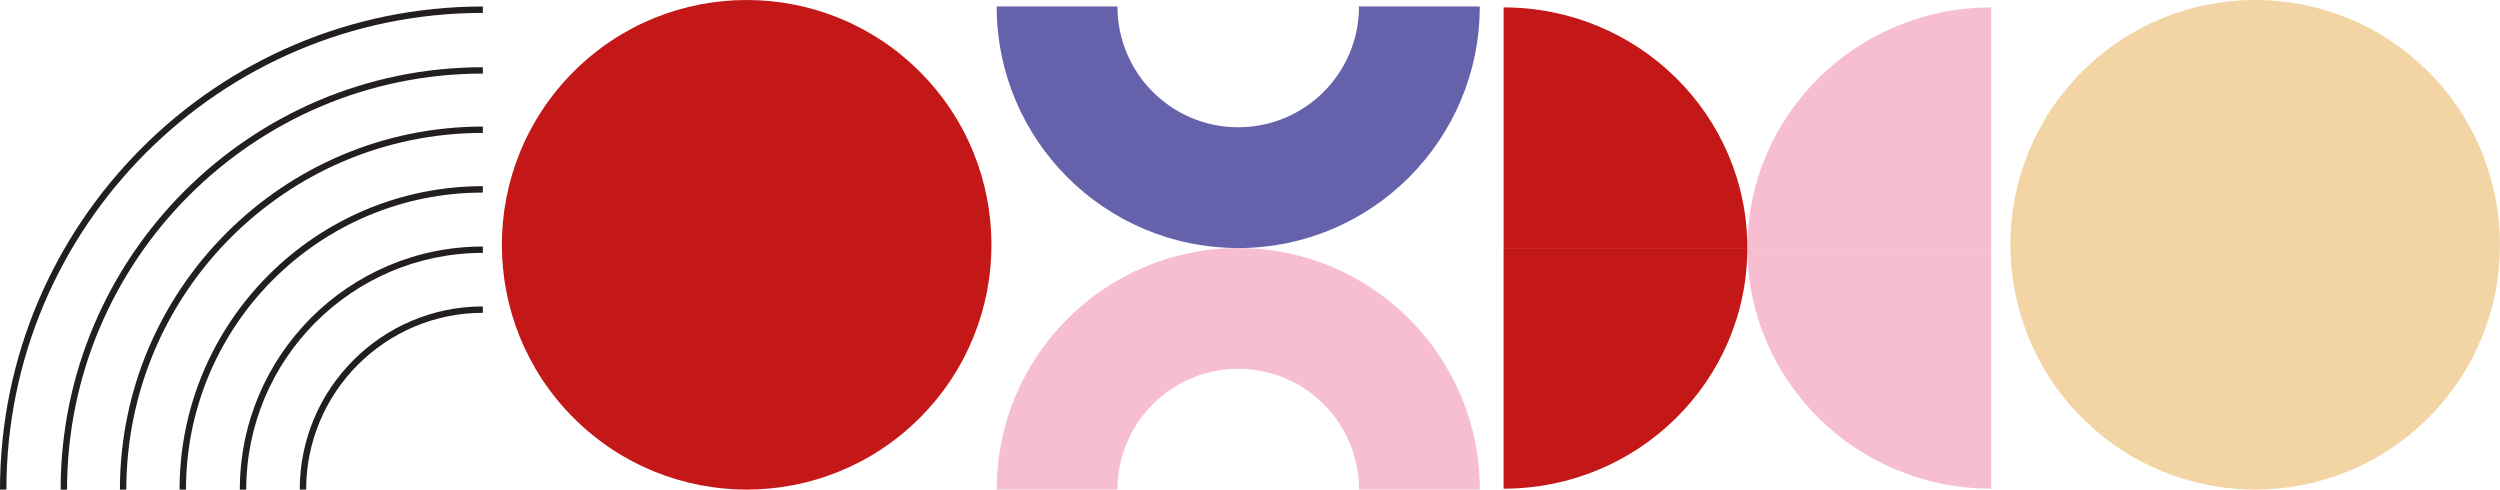
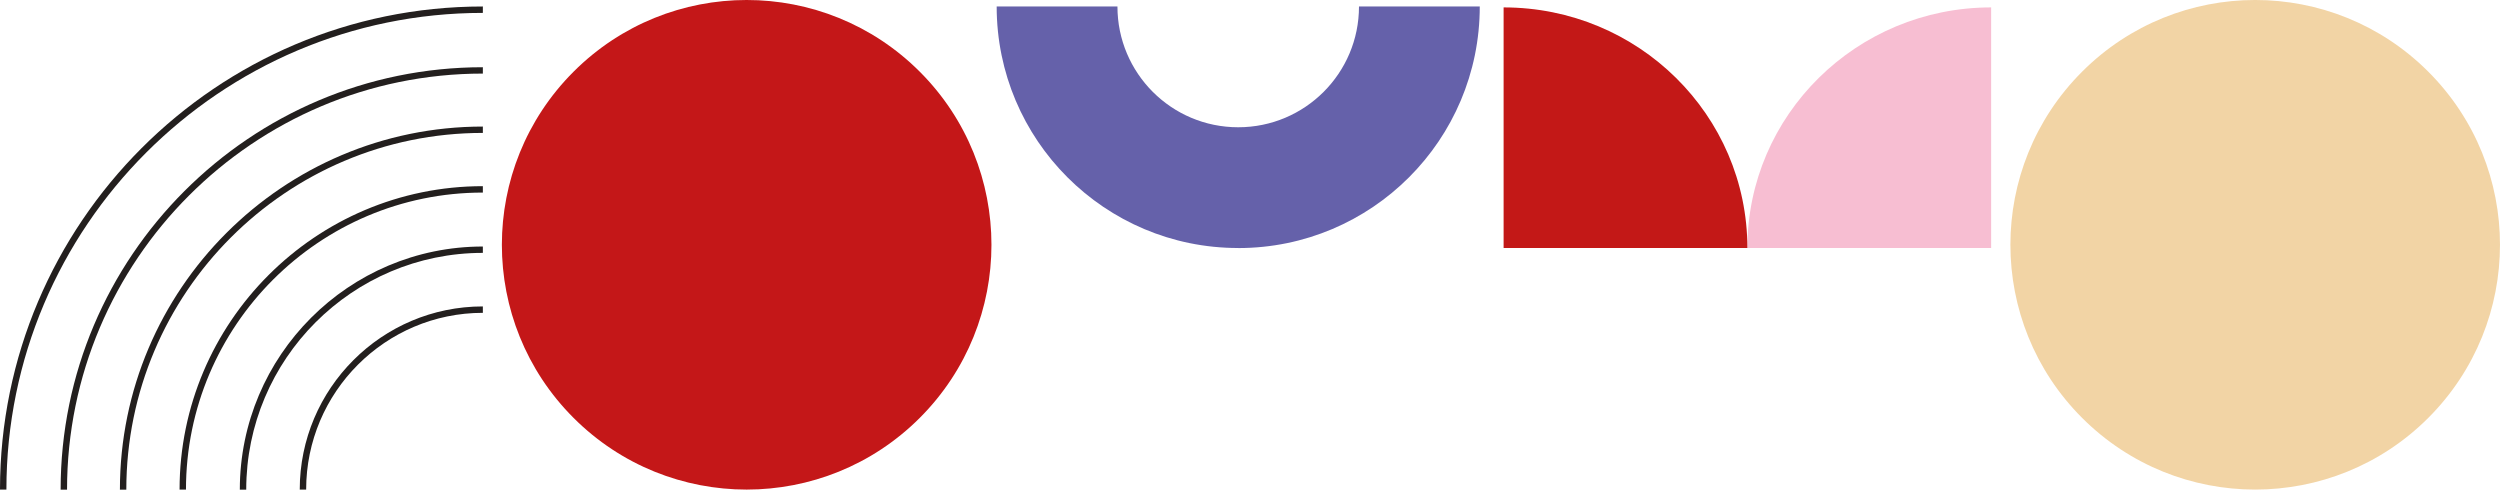
<svg xmlns="http://www.w3.org/2000/svg" id="b" width="924.86" height="181.14" viewBox="0 0 924.86 181.14">
  <defs>
    <clipPath id="d">
      <circle cx="276.22" cy="90.56" r="90.56" transform="translate(16.87 221.84) rotate(-45)" fill="none" />
    </clipPath>
  </defs>
  <g id="c">
    <g clip-path="url(#d)">
      <rect x="185.66" width="181.12" height="181.12" fill="#c41718" />
    </g>
    <circle cx="834.3" cy="90.56" r="90.56" transform="translate(180.32 616.46) rotate(-45)" fill="#f2d4a5" />
-     <path d="M646.43,91.77c0,49.15,40.37,89.01,90.18,89.01v-89.01h-90.18Z" fill="#f7bed2" />
    <path d="M736.61,2.74c-49.8,0-90.18,39.86-90.18,89.01h90.18V2.74Z" fill="#f7bed2" />
    <path d="M646.43,91.75c0-49.17-40.37-89.01-90.18-89.01v89.01h90.18Z" fill="#c31817" />
-     <path d="M556.24,180.78c49.8,0,90.18-39.86,90.18-89.01h-90.18v89.01Z" fill="#c31817" />
-     <path d="M458.08,91.77c-49.34,0-89.35,40.01-89.35,89.35h44.68c0-24.68,20-44.68,44.68-44.68s44.68,20,44.68,44.68h44.68c0-49.34-40.01-89.35-89.35-89.35Z" fill="#f7bed2" />
    <path d="M458.08,91.77c49.34,0,89.35-40.01,89.35-89.37h-44.68c0,24.68-20,44.68-44.68,44.68s-44.68-20-44.68-44.68h-44.68c0,49.36,40.01,89.35,89.35,89.35h0Z" fill="#6561aa" />
    <path d="M178.63,2.4v2.37C81.43,4.78,2.37,83.88,2.37,181.12H0C0,82.58,80.13,2.4,178.63,2.4Z" fill="#231f1e" />
    <path d="M178.63,46.8v2.37c-72.74,0-131.9,59.21-131.9,131.97h-2.37c0-74.06,60.24-134.32,134.27-134.32v-.02Z" fill="#231f1e" />
    <path d="M178.63,91.18v2.37c-48.28,0-87.54,39.29-87.54,87.59h-2.37c0-49.6,40.32-89.94,89.9-89.94l.02-.02Z" fill="#231f1e" />
    <path d="M178.63,24.85v2.37C93.8,27.22,24.8,96.26,24.8,181.14h-2.37C22.42,94.96,92.5,24.87,178.63,24.87v-.02Z" fill="#231f1e" />
    <path d="M178.63,68.87v2.37c-60.55,0-109.83,49.31-109.83,109.88h-2.37c0-61.9,50.34-112.25,112.21-112.25Z" fill="#231f1e" />
    <path d="M178.63,113.36v2.37c-36.04,0-65.37,29.32-65.37,65.39h-2.37c0-37.37,30.38-67.76,67.72-67.76h.02Z" fill="#231f1e" />
  </g>
</svg>